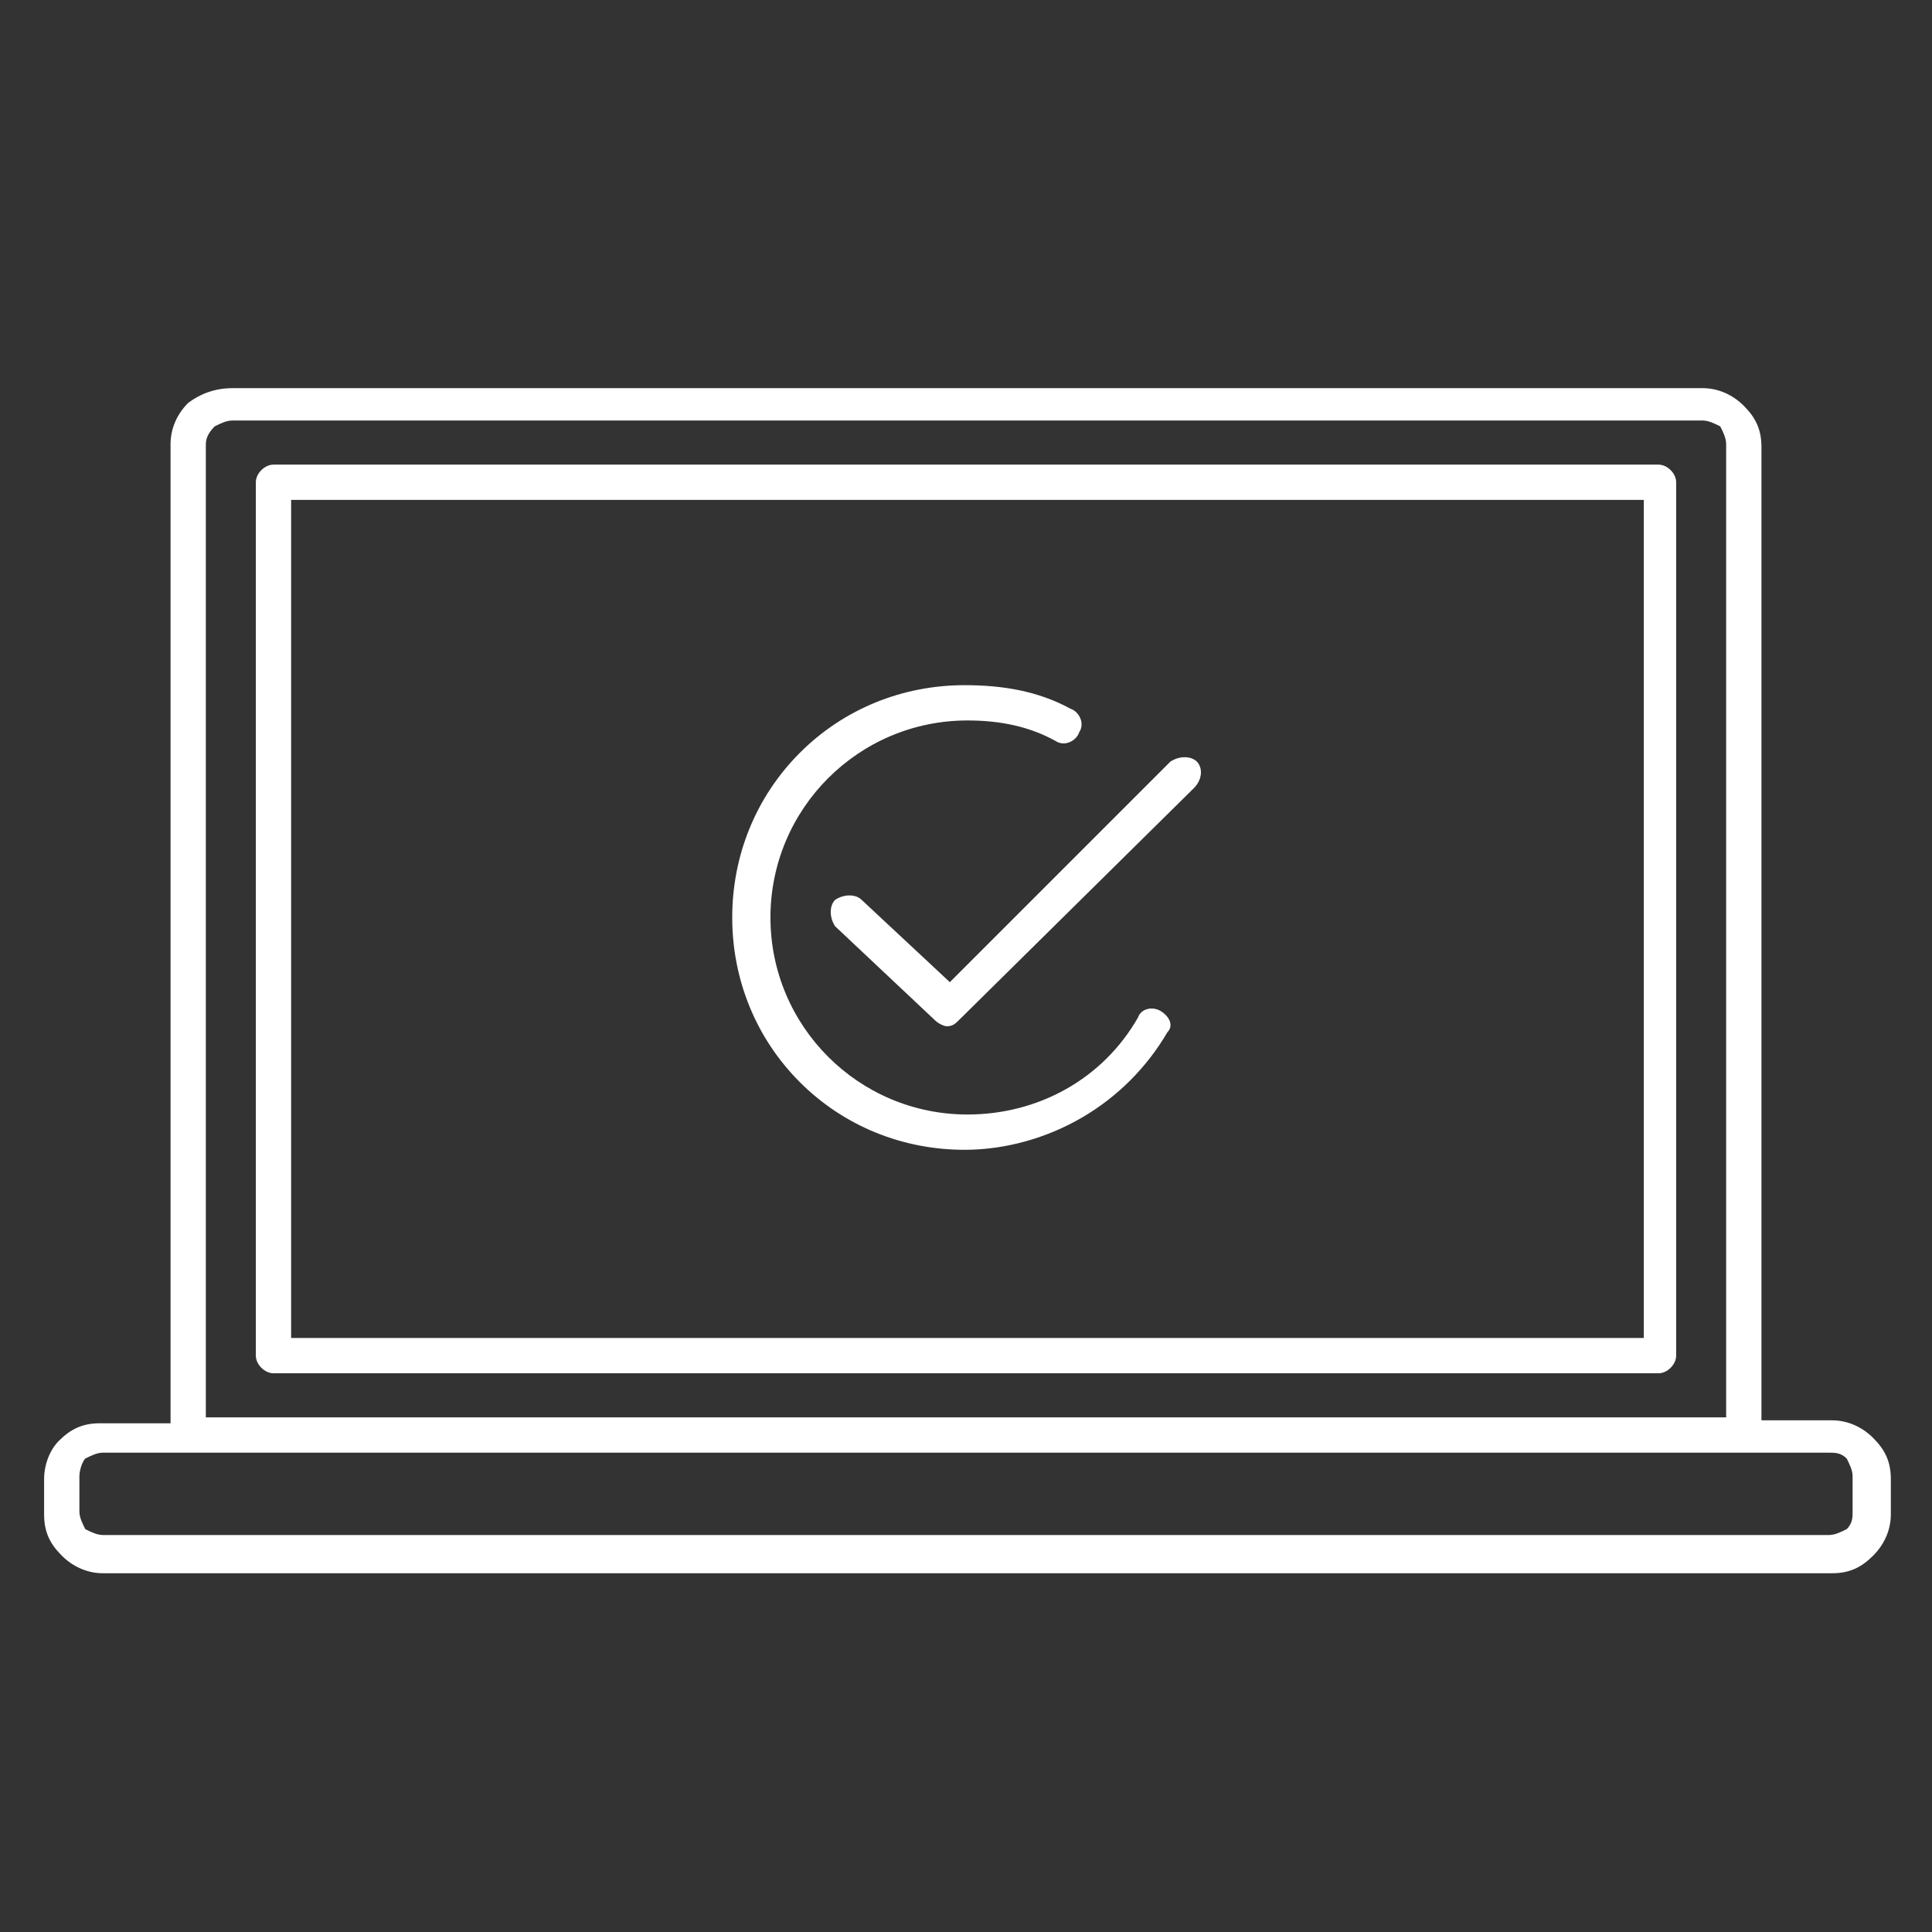
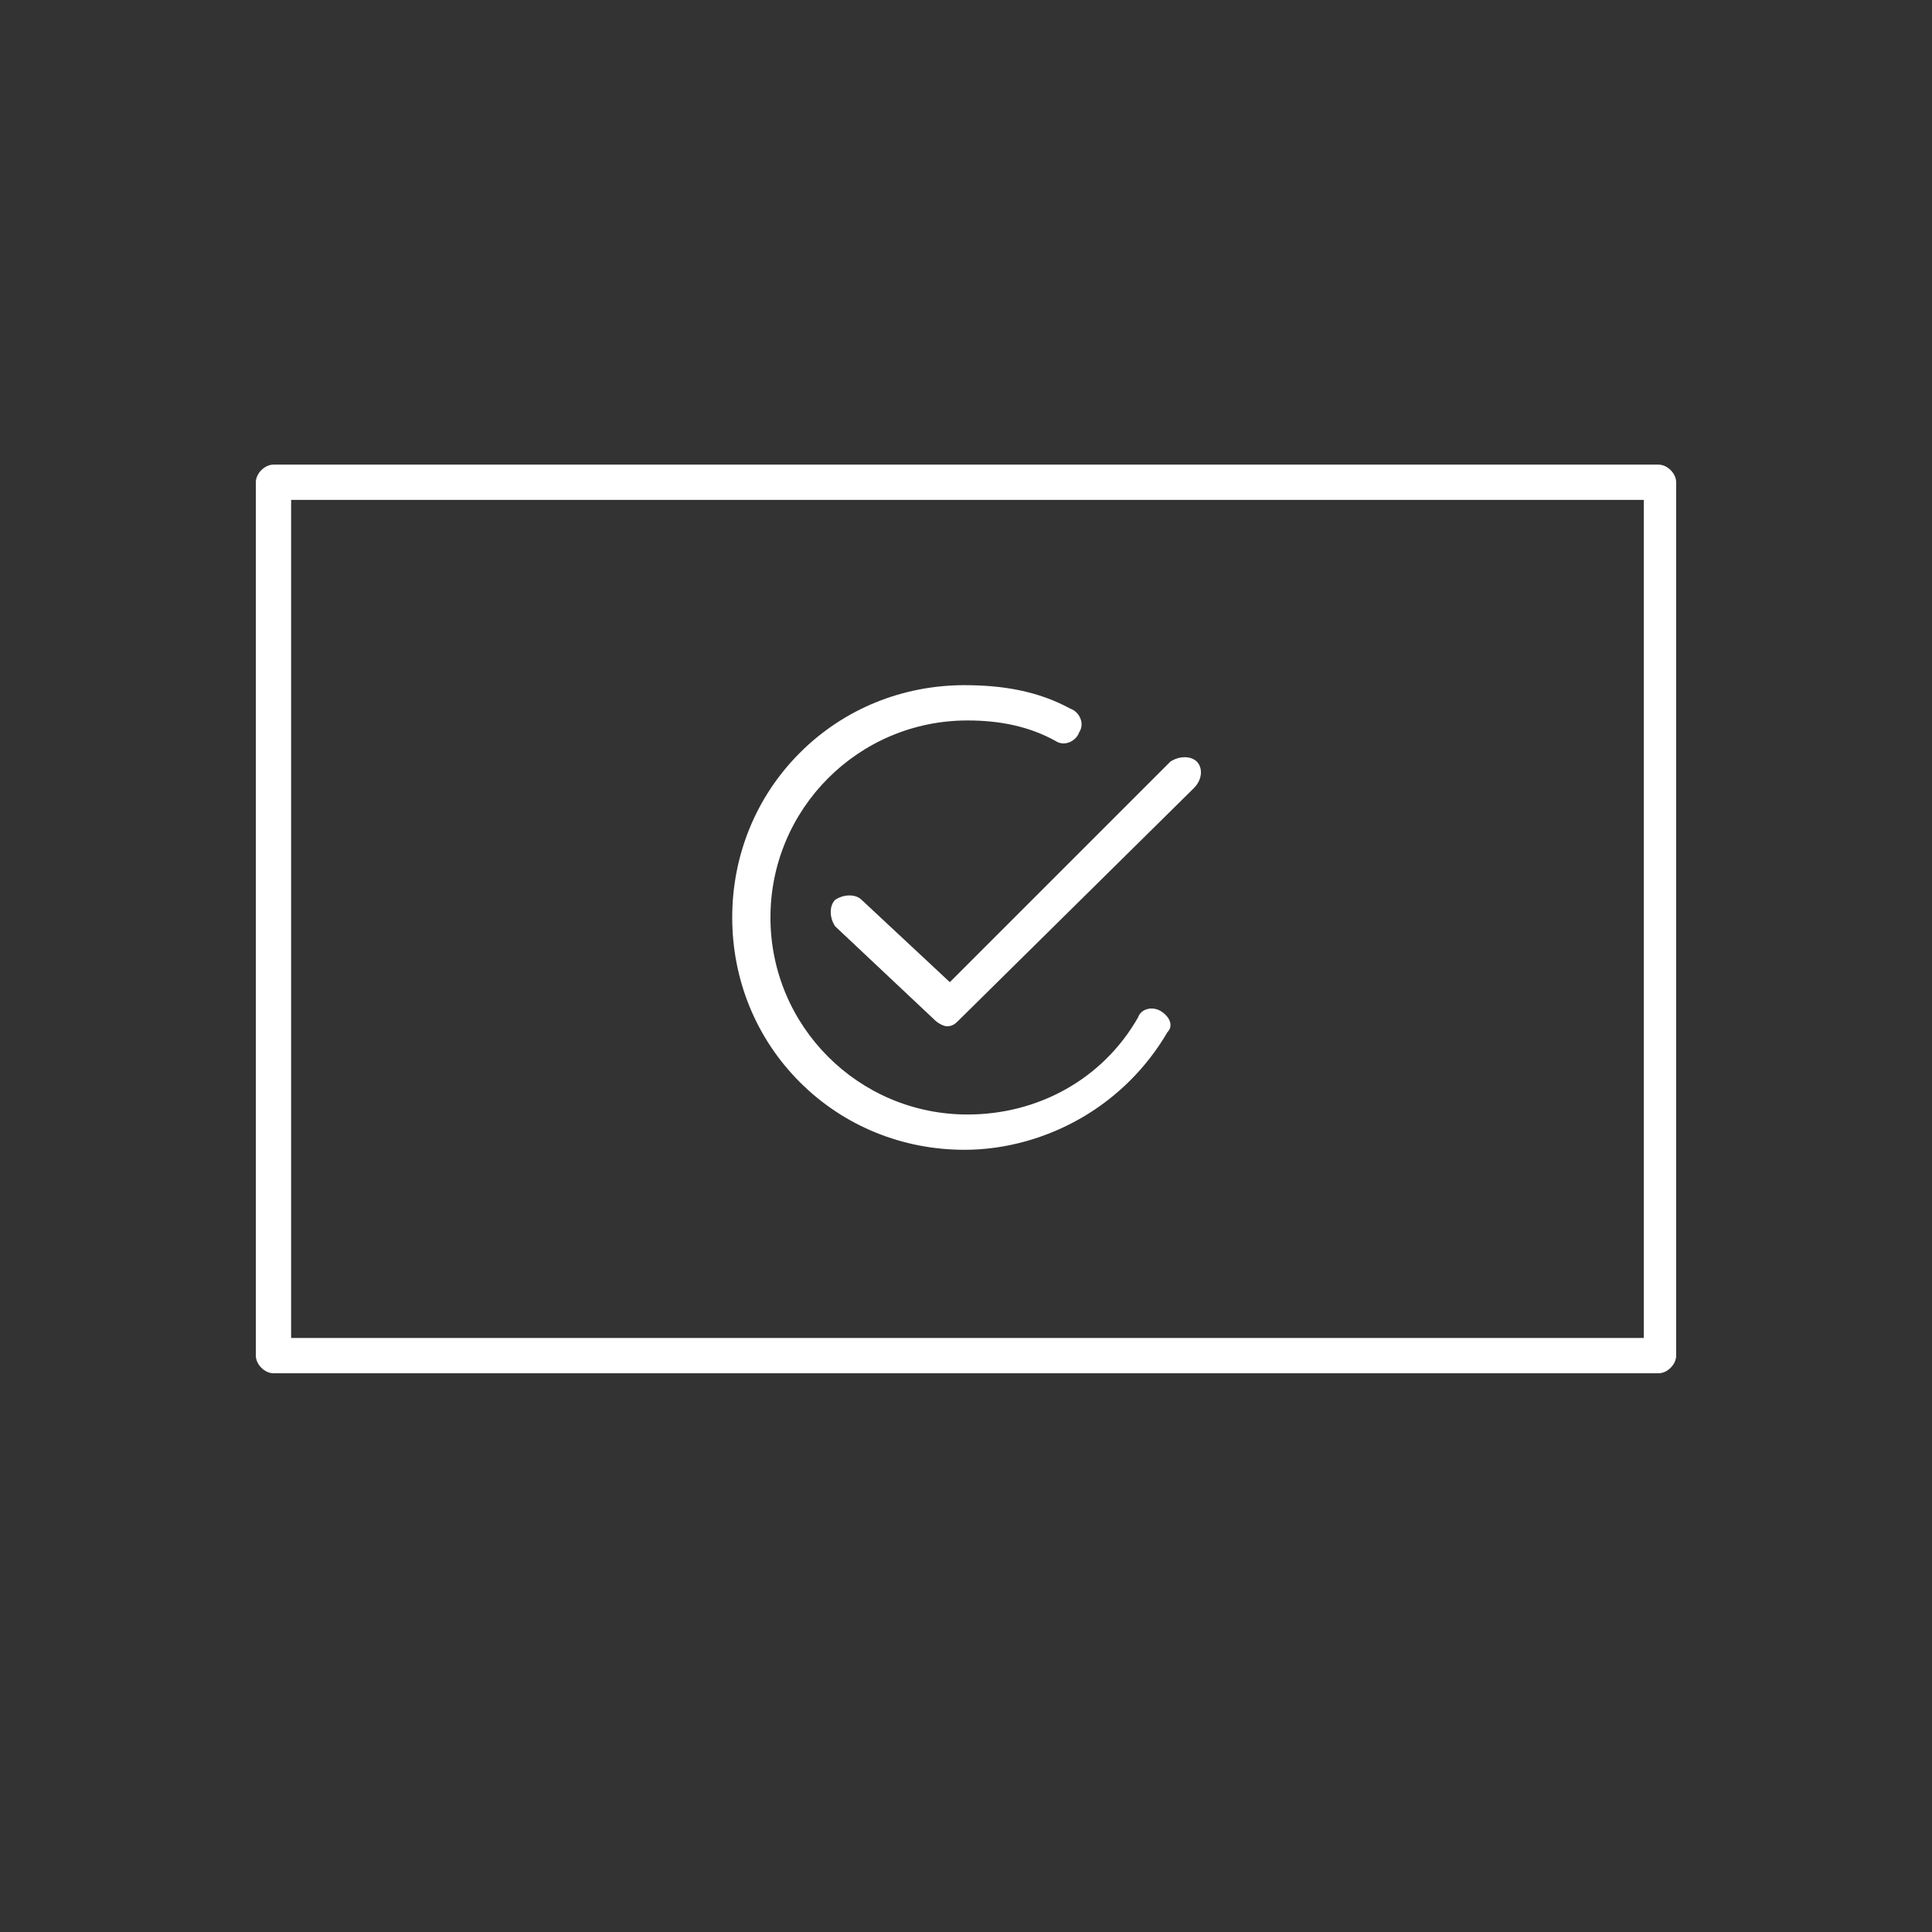
<svg xmlns="http://www.w3.org/2000/svg" version="1.1" id="Calque_1" x="0px" y="0px" viewBox="0 0 65.7 65.7" style="enable-background:new 0 0 65.7 65.7;" xml:space="preserve">
  <rect x="0" y="0" width="65.7" height="65.7" fill="#333333" stroke="none" />
  <style type="text/css">
	.st0{fill:#FFFFFF;}
</style>
  <g>
-     <path class="st0" d="M3.5,52.2h58.7c0.2,0,0.4-0.1,0.6-0.2l0,0c0.2-0.2,0.2-0.4,0.2-0.6v-1.2c0-0.2-0.1-0.4-0.2-0.6   c-0.2-0.2-0.4-0.2-0.6-0.2h-3H6.5h-3c-0.2,0-0.4,0.1-0.6,0.2l0,0c-0.1,0.1-0.2,0.4-0.2,0.6v1.2c0,0.2,0.1,0.4,0.2,0.6   C3.1,52.1,3.3,52.2,3.5,52.2L3.5,52.2z M7.9,13.2h50c0.5,0,1,0.2,1.4,0.6c0.4,0.4,0.6,0.8,0.6,1.4v33.1h2.4c0.5,0,1,0.2,1.4,0.6   c0.4,0.4,0.6,0.8,0.6,1.4v1.2c0,0.5-0.2,1-0.6,1.4l0,0l0,0c-0.4,0.4-0.8,0.6-1.4,0.6H3.5c-0.5,0-1-0.2-1.4-0.6l0,0   c-0.4-0.4-0.6-0.8-0.6-1.4v-1.2c0-0.5,0.2-1,0.5-1.3l0,0c0.4-0.4,0.8-0.6,1.4-0.6h2.4V15.1c0-0.5,0.2-1,0.6-1.4l0,0l0,0   C6.8,13.4,7.3,13.2,7.9,13.2L7.9,13.2z M57.9,14.3h-50c-0.2,0-0.4,0.1-0.6,0.2l0,0C7.1,14.7,7,14.9,7,15.1v33.1h51.7V15.1   c0-0.2-0.1-0.4-0.2-0.6C58.3,14.4,58.1,14.3,57.9,14.3L57.9,14.3z" />
    <path class="st0" d="M56.4,15.8H9.3c-0.3,0-0.6,0.3-0.6,0.6v29.7c0,0.3,0.3,0.6,0.6,0.6h47.1c0.3,0,0.6-0.3,0.6-0.6V16.4   C57,16.1,56.7,15.8,56.4,15.8z M55.9,45.5h-46V17h46V45.5z" />
    <g>
      <path class="st0" d="M39.5,34.4c-0.3-0.2-0.7-0.1-0.8,0.2c-1.2,2.1-3.4,3.3-5.8,3.3c-3.7,0-6.7-3-6.7-6.7s3-6.7,6.7-6.7    c1.1,0,2.1,0.2,3,0.7c0.3,0.2,0.7,0,0.8-0.3c0.2-0.3,0-0.7-0.3-0.8c-1.1-0.6-2.3-0.8-3.6-0.8c-2.1,0-4.1,0.8-5.6,2.3    s-2.3,3.5-2.3,5.6s0.8,4.1,2.3,5.6s3.5,2.3,5.6,2.3c1.4,0,2.8-0.4,4-1.1c1.2-0.7,2.2-1.7,2.9-2.9C39.9,34.9,39.8,34.6,39.5,34.4z" />
      <path class="st0" d="M40.7,25.9c-0.2-0.2-0.6-0.2-0.9,0l-7.5,7.5l-3-2.8c-0.2-0.2-0.6-0.2-0.9,0c-0.2,0.2-0.2,0.6,0,0.9l3.4,3.2    c0.1,0.1,0.3,0.2,0.4,0.2c0.2,0,0.3-0.1,0.4-0.2l8-7.9C40.9,26.5,40.9,26.1,40.7,25.9z" />
    </g>
  </g>
</svg>